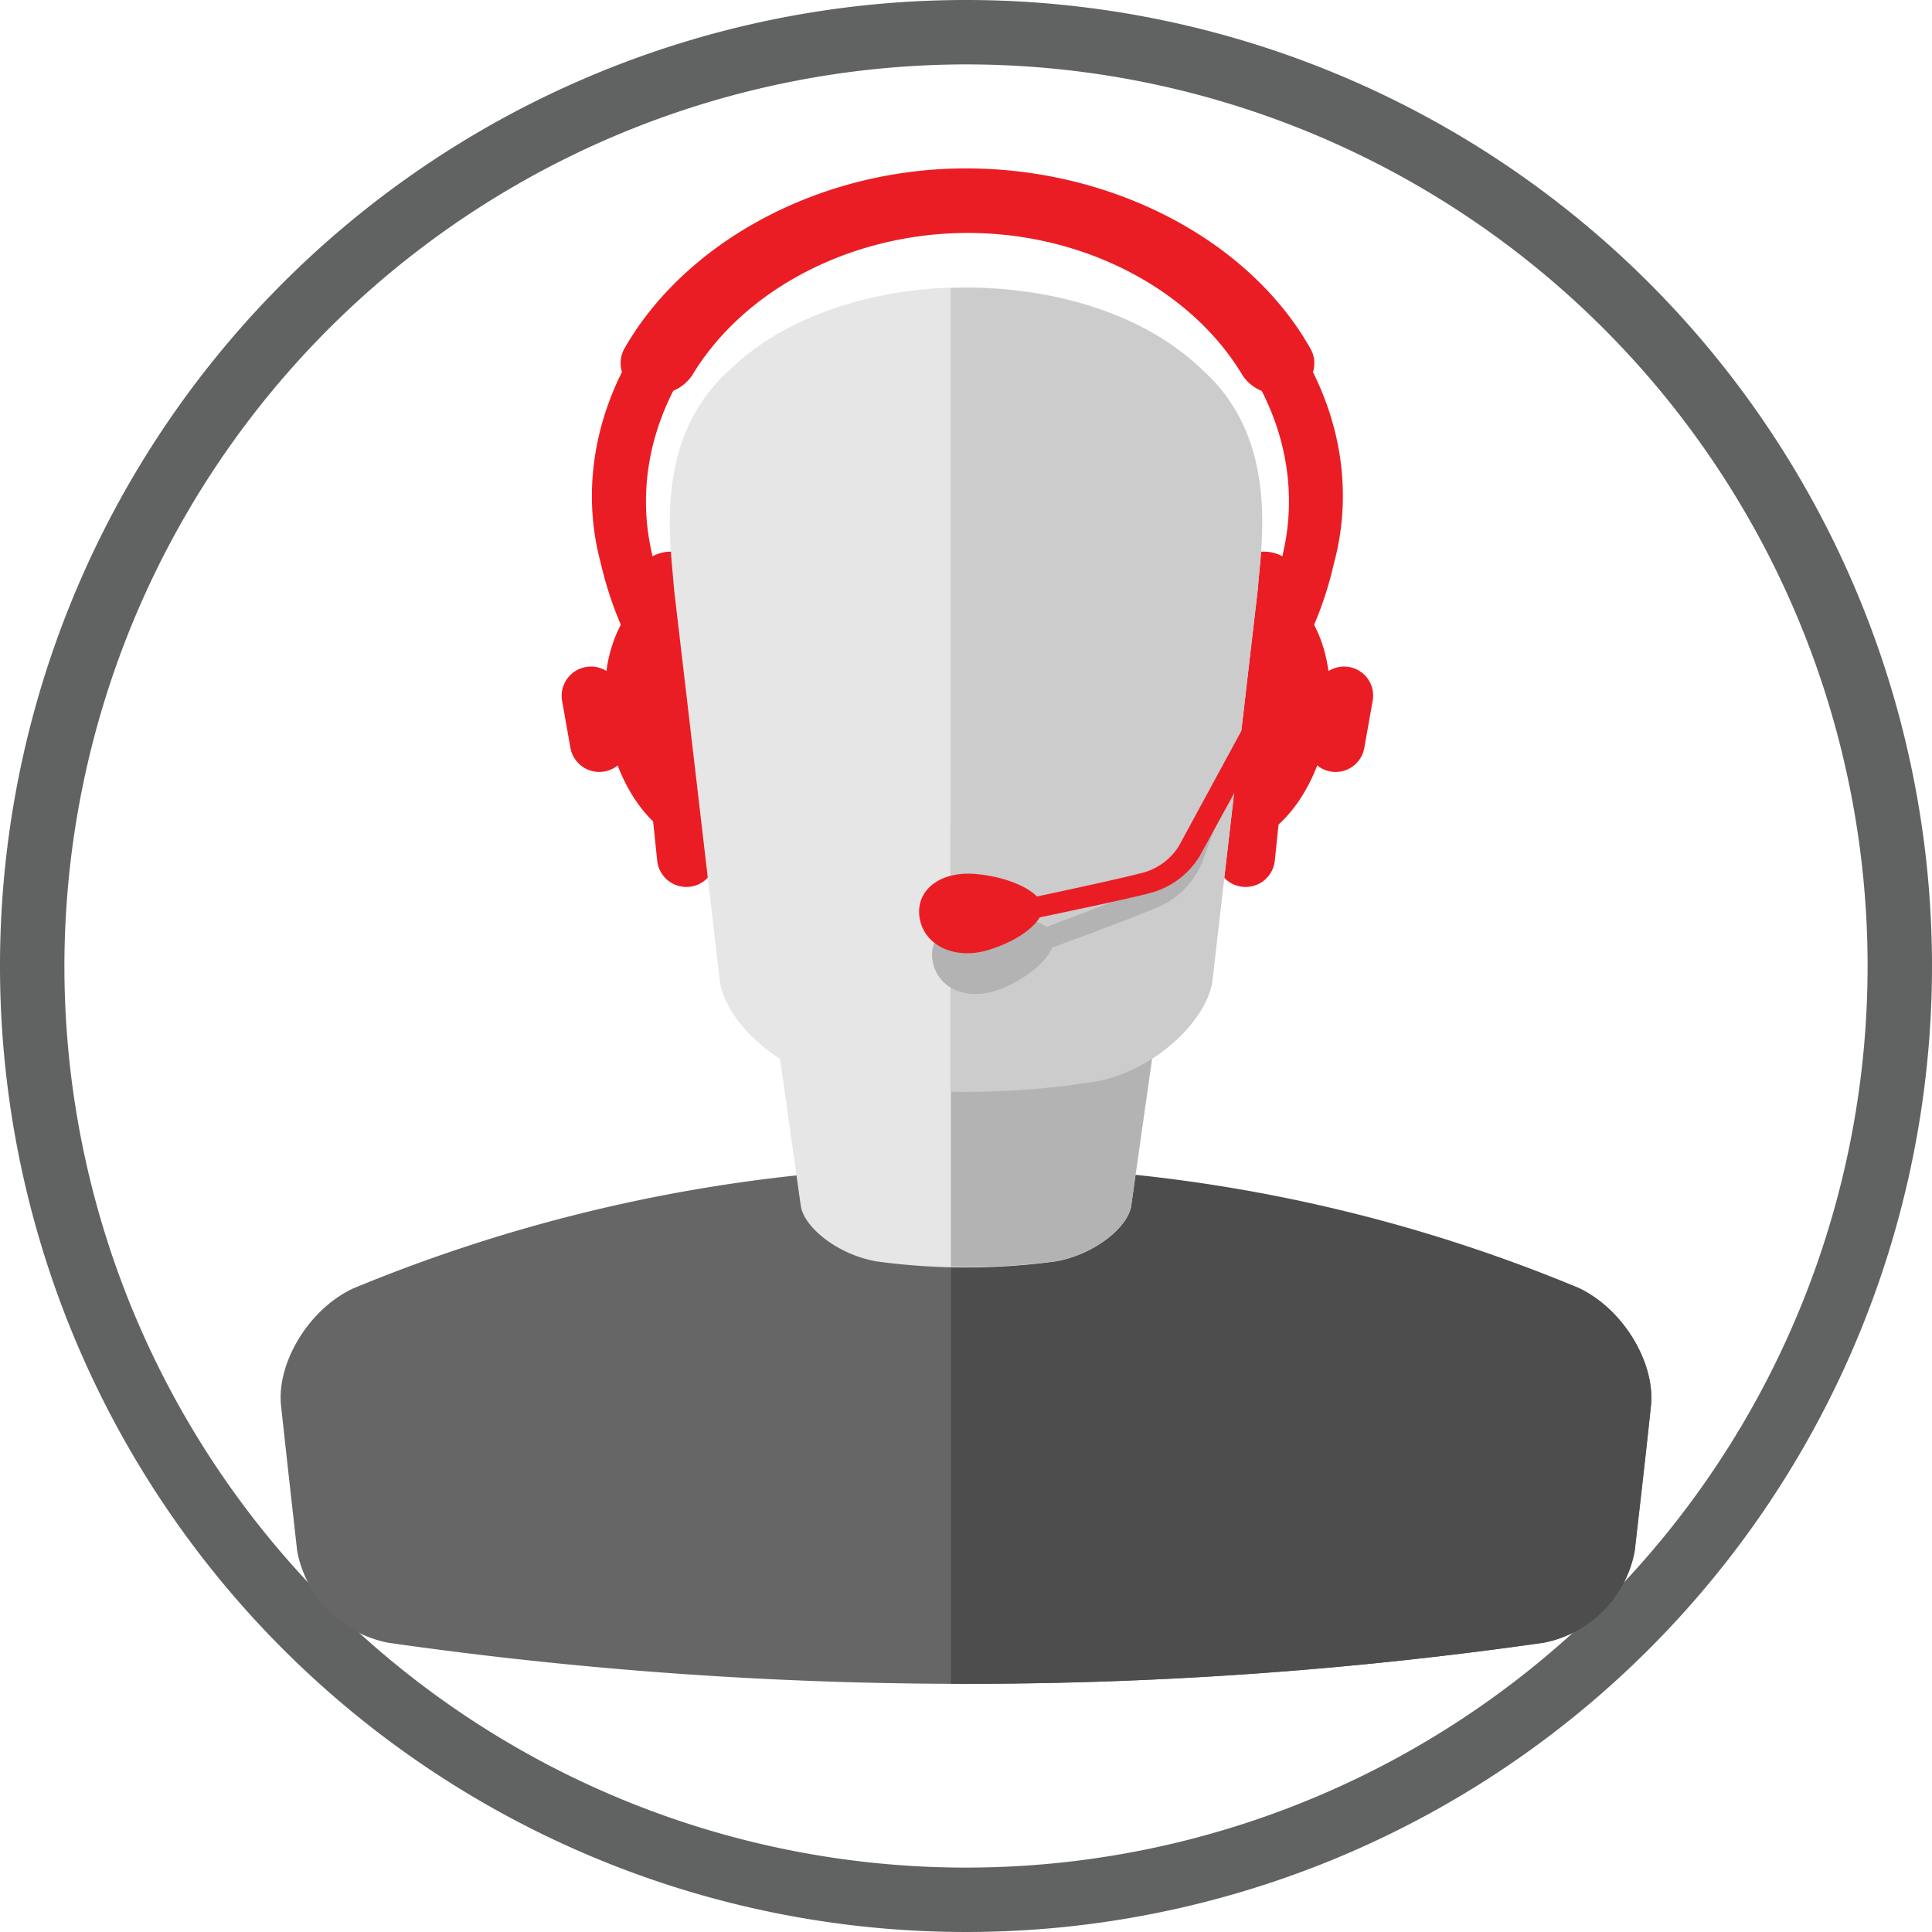
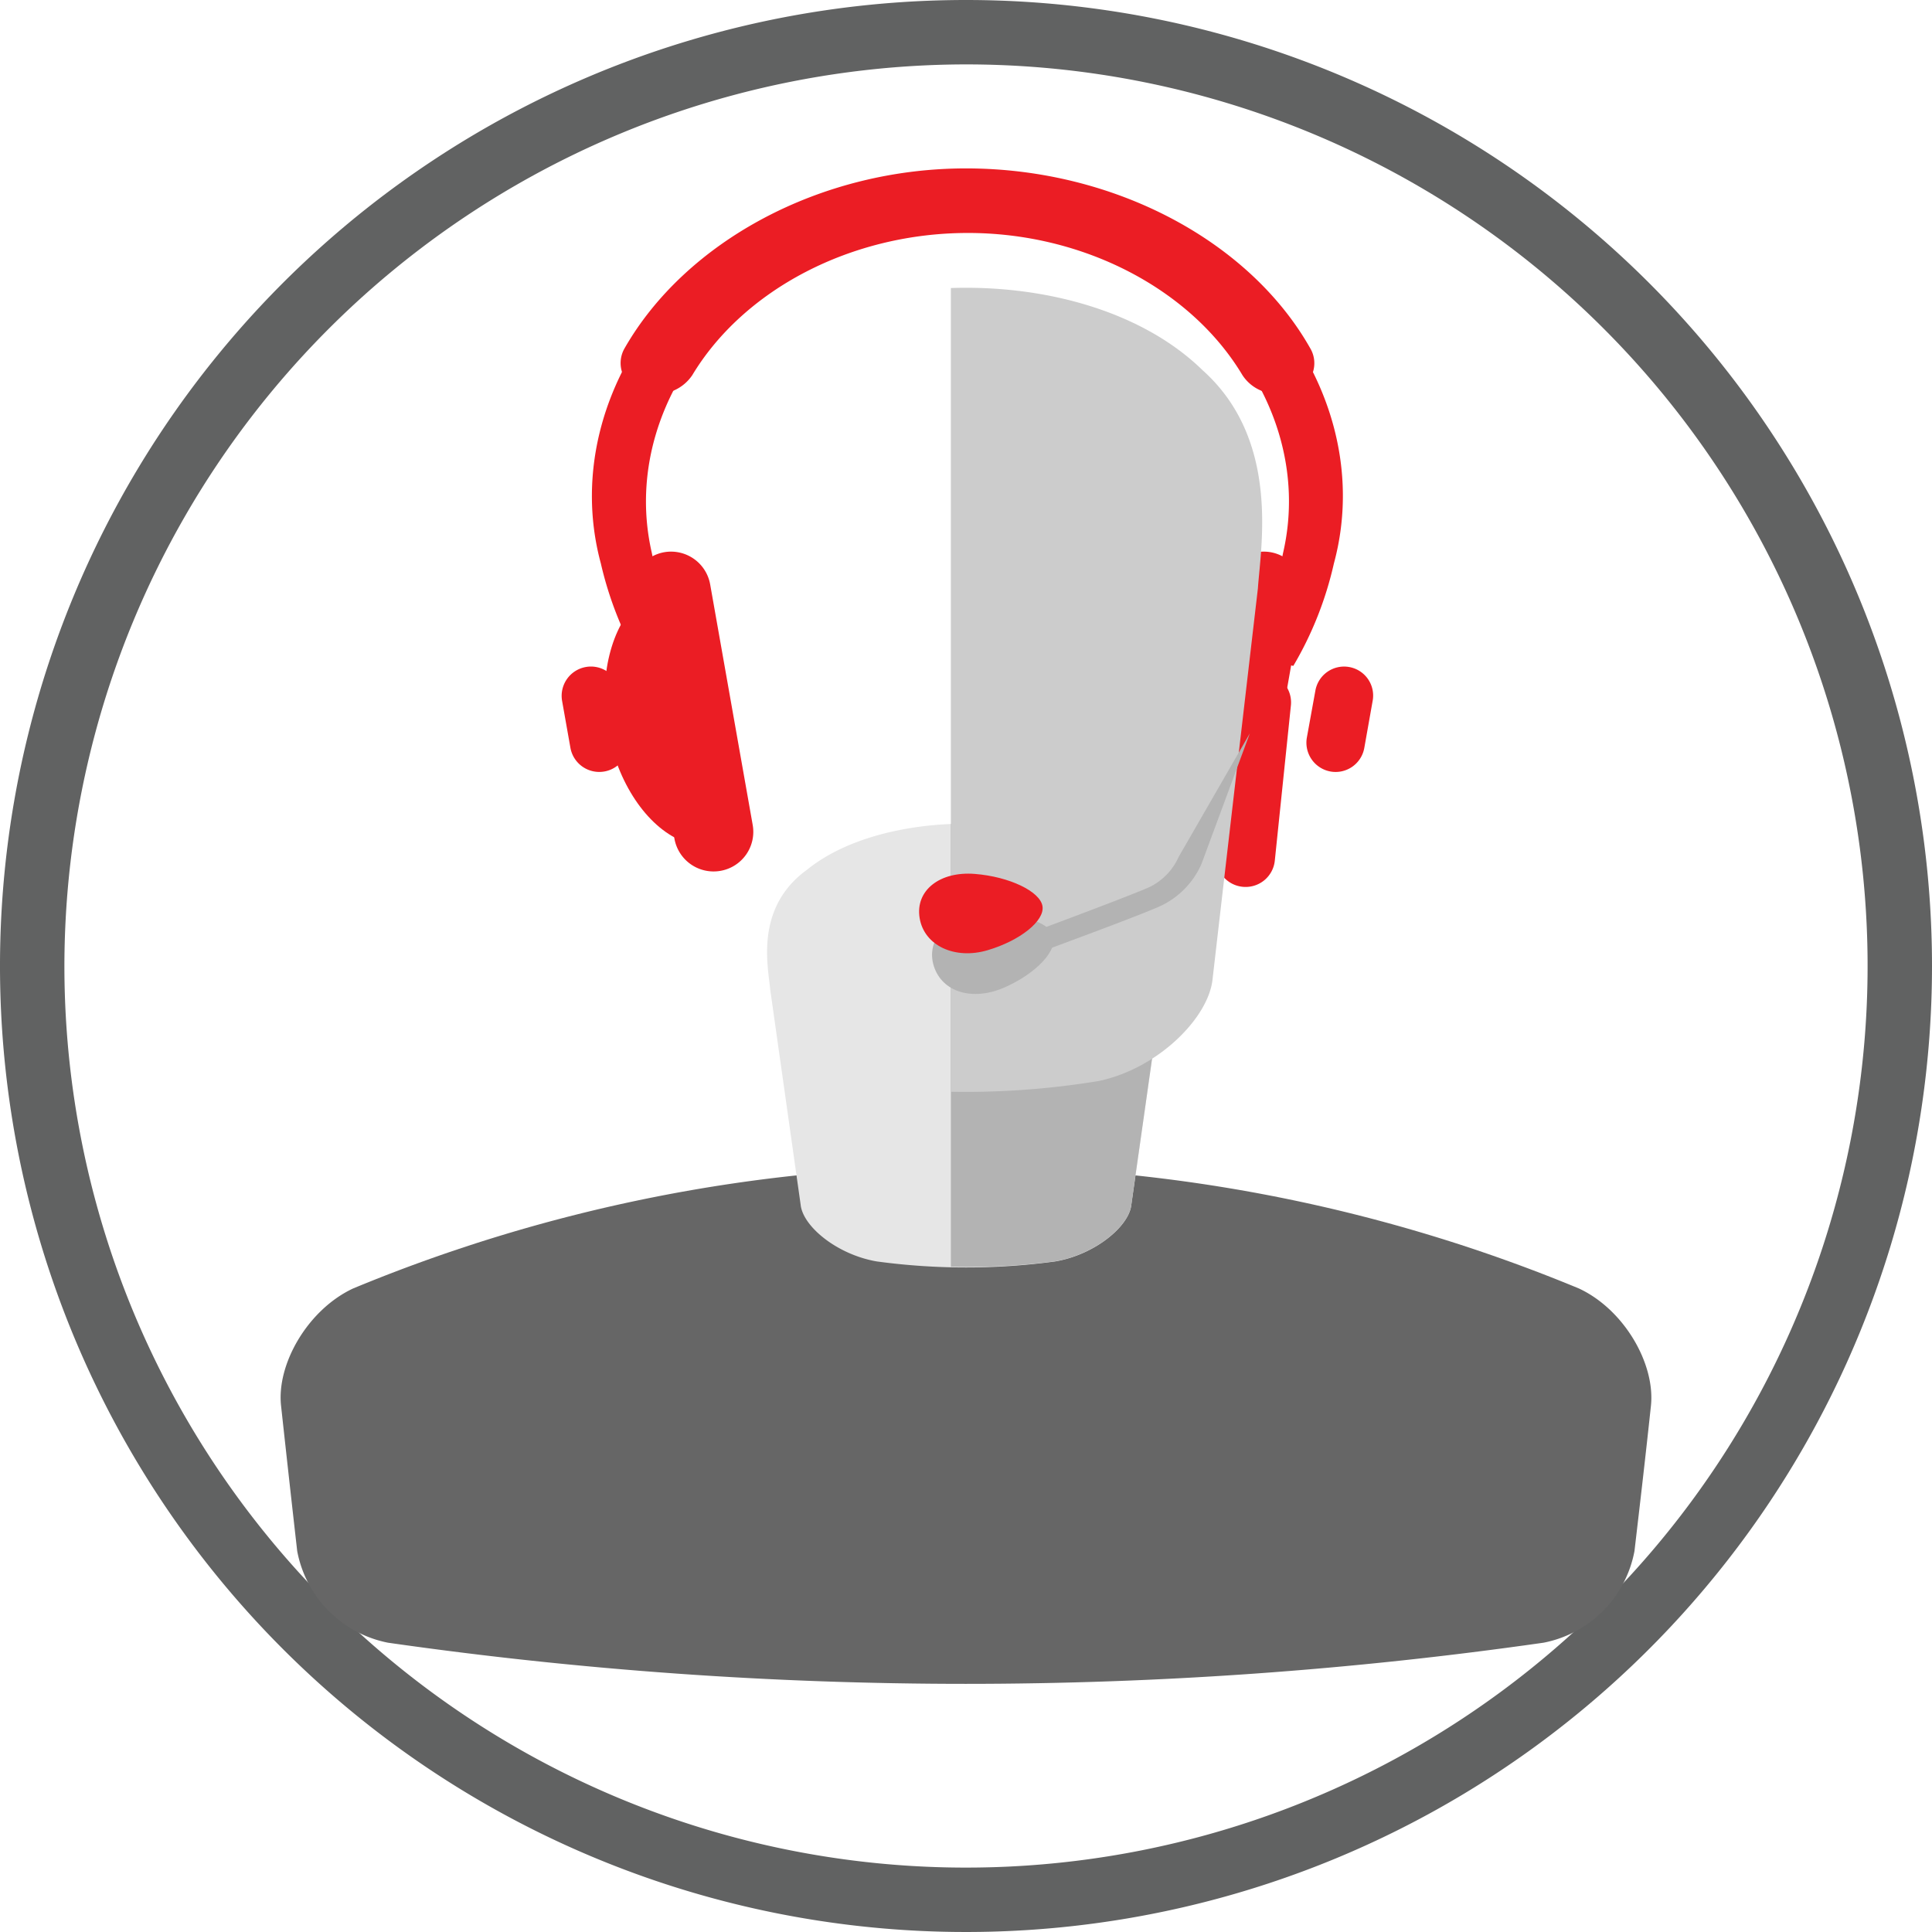
<svg xmlns="http://www.w3.org/2000/svg" id="Layer_1" data-name="Layer 1" viewBox="0 0 120 120">
  <defs>
    <style>.cls-1{fill:#616262;}.cls-2{fill:#666;}.cls-3{fill:#4d4d4d;}.cls-4{fill:#eb1d24;}.cls-5{fill:#e6e6e6;}.cls-6{fill:#b3b3b3;}.cls-7{fill:#ccc;}</style>
  </defs>
  <title>Artboard 1</title>
  <path id="circle" class="cls-1" d="M60,4A56,56,0,1,1,4,60,56.06,56.06,0,0,1,60,4m0-4a60,60,0,1,0,60,60A60,60,0,0,0,60,0Z" />
  <path class="cls-2" d="M102.54,87.34c.29-2.62-1.66-6-4.47-7.31a99.36,99.36,0,0,0-76.14,0c-2.8,1.31-4.77,4.69-4.47,7.31q.49,4.51,1,9a7.15,7.15,0,0,0,5.63,5.69,253.18,253.18,0,0,0,71.79,0,7.14,7.14,0,0,0,5.64-5.69C101.87,93.36,102.22,90.35,102.54,87.34Z" />
-   <path class="cls-3" d="M98.07,80a98.19,98.19,0,0,0-39-7.56v32.14a252.37,252.37,0,0,0,36.83-2.55,7.14,7.14,0,0,0,5.64-5.69c.34-3,.69-6,1-9C102.83,84.72,100.88,81.34,98.07,80Z" />
-   <path class="cls-4" d="M44.45,53.08a1.83,1.83,0,0,1-1.63,2h0a1.82,1.82,0,0,1-2-1.62l-1-9.64a1.82,1.82,0,0,1,1.61-2h0a1.82,1.82,0,0,1,2,1.63Z" />
  <path class="cls-4" d="M75.56,53.08a1.81,1.81,0,0,0,1.62,2h0a1.82,1.82,0,0,0,2-1.62l1-9.64a1.82,1.82,0,0,0-1.62-2h0a1.82,1.82,0,0,0-2,1.63Z" />
  <path class="cls-5" d="M70.27,74.83c-.14,1.35-2.27,3.1-4.72,3.52a41.18,41.18,0,0,1-11.09,0c-2.46-.42-4.59-2.17-4.73-3.52L47.84,61.47c-.12-1.39-1-5.08,2.3-7.46,4.69-3.8,15-3.8,19.73,0,3.24,2.38,2.41,6.07,2.29,7.46C71.54,65.92,70.9,70.38,70.27,74.83Z" />
  <path class="cls-4" d="M46.75,51.23a2.46,2.46,0,0,1-2,2.86h0a2.47,2.47,0,0,1-2.86-2L39.25,37.16a2.48,2.48,0,0,1,2-2.86h0a2.47,2.47,0,0,1,2.86,2Z" />
  <path class="cls-4" d="M39.68,37.32c-1.7,1.58-2.52,4.69-1.93,8s2.43,6,4.57,6.9Z" />
  <path class="cls-4" d="M39,45.82a1.8,1.8,0,0,1-1.47,2.1h0a1.82,1.82,0,0,1-2.1-1.47l-.52-2.93a1.82,1.82,0,0,1,1.47-2.09h0a1.8,1.8,0,0,1,2.1,1.47Z" />
  <path class="cls-4" d="M73.43,51.23a2.44,2.44,0,0,0,2,2.86h0a2.48,2.48,0,0,0,2.87-2l2.63-14.93a2.48,2.48,0,0,0-2-2.86h0a2.47,2.47,0,0,0-2.86,2Z" />
-   <path class="cls-4" d="M80.51,37.32c1.68,1.58,2.51,4.69,1.92,8s-2.44,6-4.56,6.9Z" />
  <path class="cls-4" d="M81.17,45.82a1.82,1.82,0,0,0,1.47,2.1h0a1.81,1.81,0,0,0,2.1-1.47l.52-2.93a1.8,1.8,0,0,0-1.46-2.09h0a1.81,1.81,0,0,0-2.1,1.47Z" />
  <path class="cls-4" d="M78.92,24.43a2.56,2.56,0,0,1-1.75-1.13C74,18,67.34,14.46,60.09,14.47S46.19,18,43,23.3a2.66,2.66,0,0,1-3.16,1,1.83,1.83,0,0,1-1.05-2.66c3.77-6.6,12.13-11.21,21.3-11.18S77.63,15,81.38,21.63a1.82,1.82,0,0,1-1,2.66,2.74,2.74,0,0,1-1.42.14Z" />
  <path class="cls-4" d="M43,40.75a18.88,18.88,0,0,1-2.51-6.39C38.19,24.44,46.92,14,60.09,14S82,24.44,79.69,34.36a19.06,19.06,0,0,1-2.5,6.39c1,.18,2.1.39,3.14.61A22,22,0,0,0,82.85,35c3.1-11.43-7-24-22.76-24S34.23,23.58,37.32,35a22.44,22.44,0,0,0,2.53,6.35C40.89,41.14,41.94,40.93,43,40.75Z" />
-   <path class="cls-5" d="M75.32,60.77c-.22,2.44-3.4,5.6-7.06,6.37a50.32,50.32,0,0,1-16.52,0c-3.67-.77-6.84-3.93-7.05-6.37q-1.41-12.12-2.83-24.22C41.7,34,40.46,27.33,45.3,23c7-6.87,22.4-6.87,29.4,0,4.84,4.32,3.6,11,3.43,13.54Q76.72,48.66,75.32,60.77Z" />
  <path class="cls-6" d="M69.87,54c-2.55-2.06-6.75-3-10.81-2.82v27.5a41.4,41.4,0,0,0,6.49-.34c2.45-.42,4.58-2.17,4.72-3.52.63-4.45,1.27-8.91,1.89-13.36C72.28,60.08,73.11,56.39,69.87,54Z" />
  <path class="cls-7" d="M74.7,23C71,19.38,65,17.69,59.06,17.89V67.81a50.62,50.62,0,0,0,9.2-.67c3.66-.77,6.84-3.93,7.06-6.37q1.4-12.12,2.81-24.22C78.3,34,79.54,27.33,74.7,23Z" />
  <path class="cls-6" d="M65.42,58.11c.28.89-1,2.32-3,3.21S58.51,61.63,58,60s.81-3.07,3-3.21S65.14,57.24,65.42,58.11Z" />
  <path class="cls-6" d="M62.86,59.78l-.57-1.22c.07,0,7.43-2.73,9.06-3.44a3.81,3.81,0,0,0,1.86-1.9l4.42-7.67-3,8.1A5.18,5.18,0,0,1,72,56.31c-1.67.74-8.85,3.36-9.15,3.47Z" />
  <path class="cls-4" d="M64.75,56.28c.15.91-1.38,2.14-3.41,2.74s-3.94-.28-4.22-2,1.26-2.91,3.42-2.74S64.6,55.37,64.75,56.28Z" />
-   <path class="cls-4" d="M62,57.55l-.37-1.29c.07,0,7.75-1.61,9.45-2.08a3.81,3.81,0,0,0,2.13-1.61L77.32,45l1.33.63L74.5,53.2a5.13,5.13,0,0,1-3,2.25c-1.77.49-9.26,2-9.58,2.1Z" />
</svg>